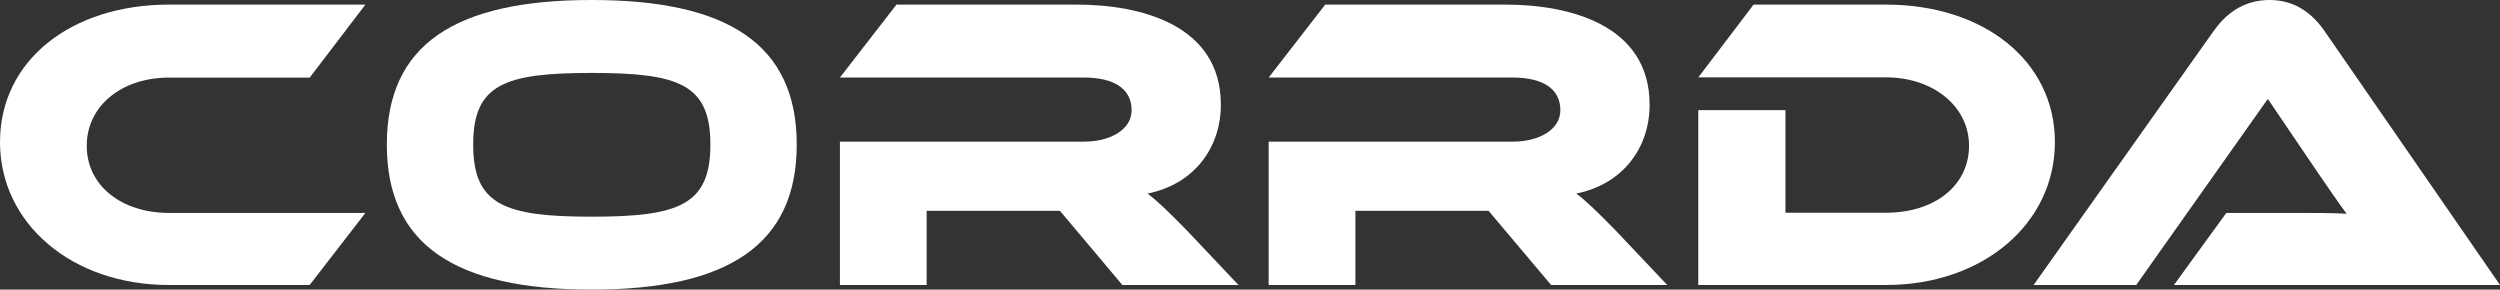
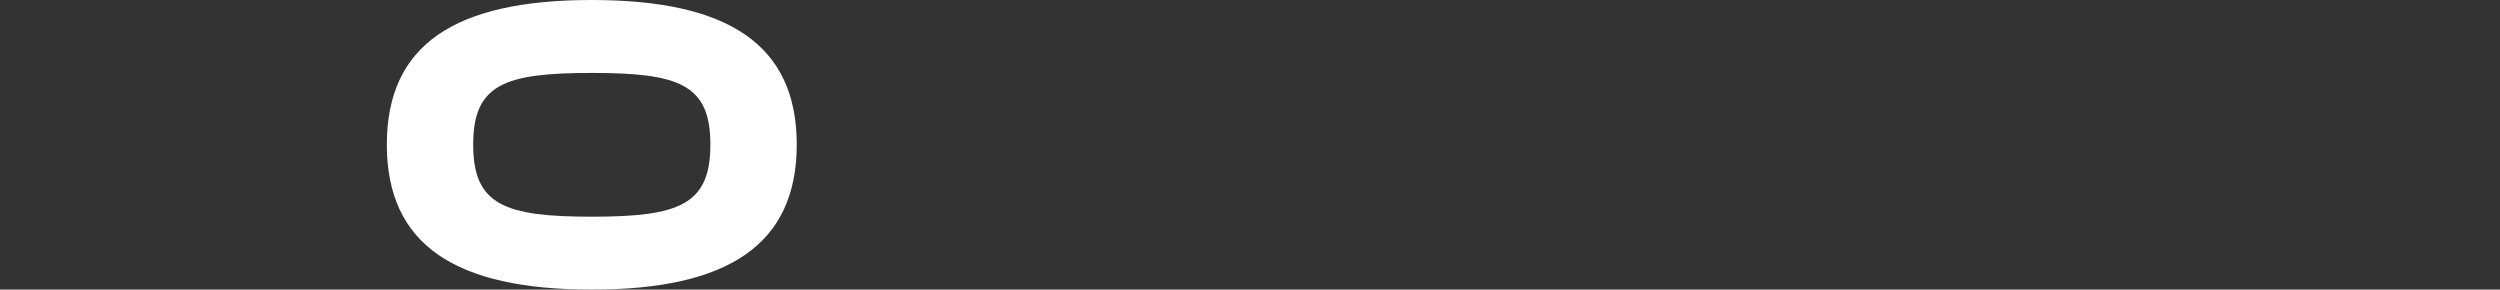
<svg xmlns="http://www.w3.org/2000/svg" id="Corrda-Full-Logo" viewBox="0 0 998.89 115.71">
  <rect x="0" y="0" width="998.89" height="115.71" fill="#333333" stroke="none" />
  <defs>
    <style>.cls-1{fill:#fff;}</style>
  </defs>
  <g id="Corrda-Full-Logo-_белый_" data-name="Corrda-Full-Logo-(белый)">
-     <path class="cls-1" d="M146,85.07l-22.27,28.8H67.49C28.64,113.87,0,89.25,0,56.77,0,24,28.64,1.84,67.49,1.84H146L123.75,31H67.49C48.73,31,34.66,42.2,34.66,58.28c0,15.9,13.9,26.79,32.83,26.79Z" />
    <path class="cls-1" d="M318.34,57.77c0,40-27.47,57.94-81.89,57.94-54.59,0-81.89-17.92-81.89-57.94S181.86,0,236.45,0C290.87,0,318.34,17.75,318.34,57.77Zm-34.5,0c0-24.11-12.56-28.63-47.39-28.63s-47.39,4.52-47.39,28.63,12.56,28.81,47.39,28.81S283.84,81.89,283.84,57.77Z" />
-     <path class="cls-1" d="M494.84,113.87H448.45L423.5,84.23H370.25v29.64H335.59V56.6h97.46c10.71,0,19.09-4.86,19.09-12.56,0-8.71-7.2-13.06-19.09-13.06H335.59l22.6-29.14h72c25.45,0,57.61,8,57.61,40,0,17.42-10.89,31.82-29.31,35.5,3.85,2.85,8,6.87,15.74,14.74Z" />
-     <path class="cls-1" d="M666.15,113.87H619.76l-25-29.64H541.56v29.64H506.9V56.6h97.46c10.71,0,19.09-4.86,19.09-12.56,0-8.71-7.2-13.06-19.09-13.06H506.9L529.5,1.84h72c25.45,0,57.61,8,57.61,40,0,17.42-10.89,31.82-29.31,35.5,3.85,2.85,8,6.87,15.74,14.74Z" />
-     <path class="cls-1" d="M753.56,113.87h-75V44h34.83v41h40.19c19.26,0,33.16-10.72,33.16-26.79,0-15.75-14.4-27.3-33.16-27.3h-75L700.65,1.84h52.91c39.19,0,67.49,22.61,67.49,54.93C821.05,89.25,792.41,113.87,753.56,113.87Z" />
-     <path class="cls-1" d="M868.61,113.87l20.93-28.8h28.14c6.69,0,14.56,0,19.92.33-3-4-7.7-10.88-11.38-16.24l-20.1-29.64-52.58,74.35h-41L884.35,12.56C889,6,895.91,0,906.79,0c10.38,0,17.25,5.53,22.1,12.56l70,101.31Z" />
  </g>
</svg>